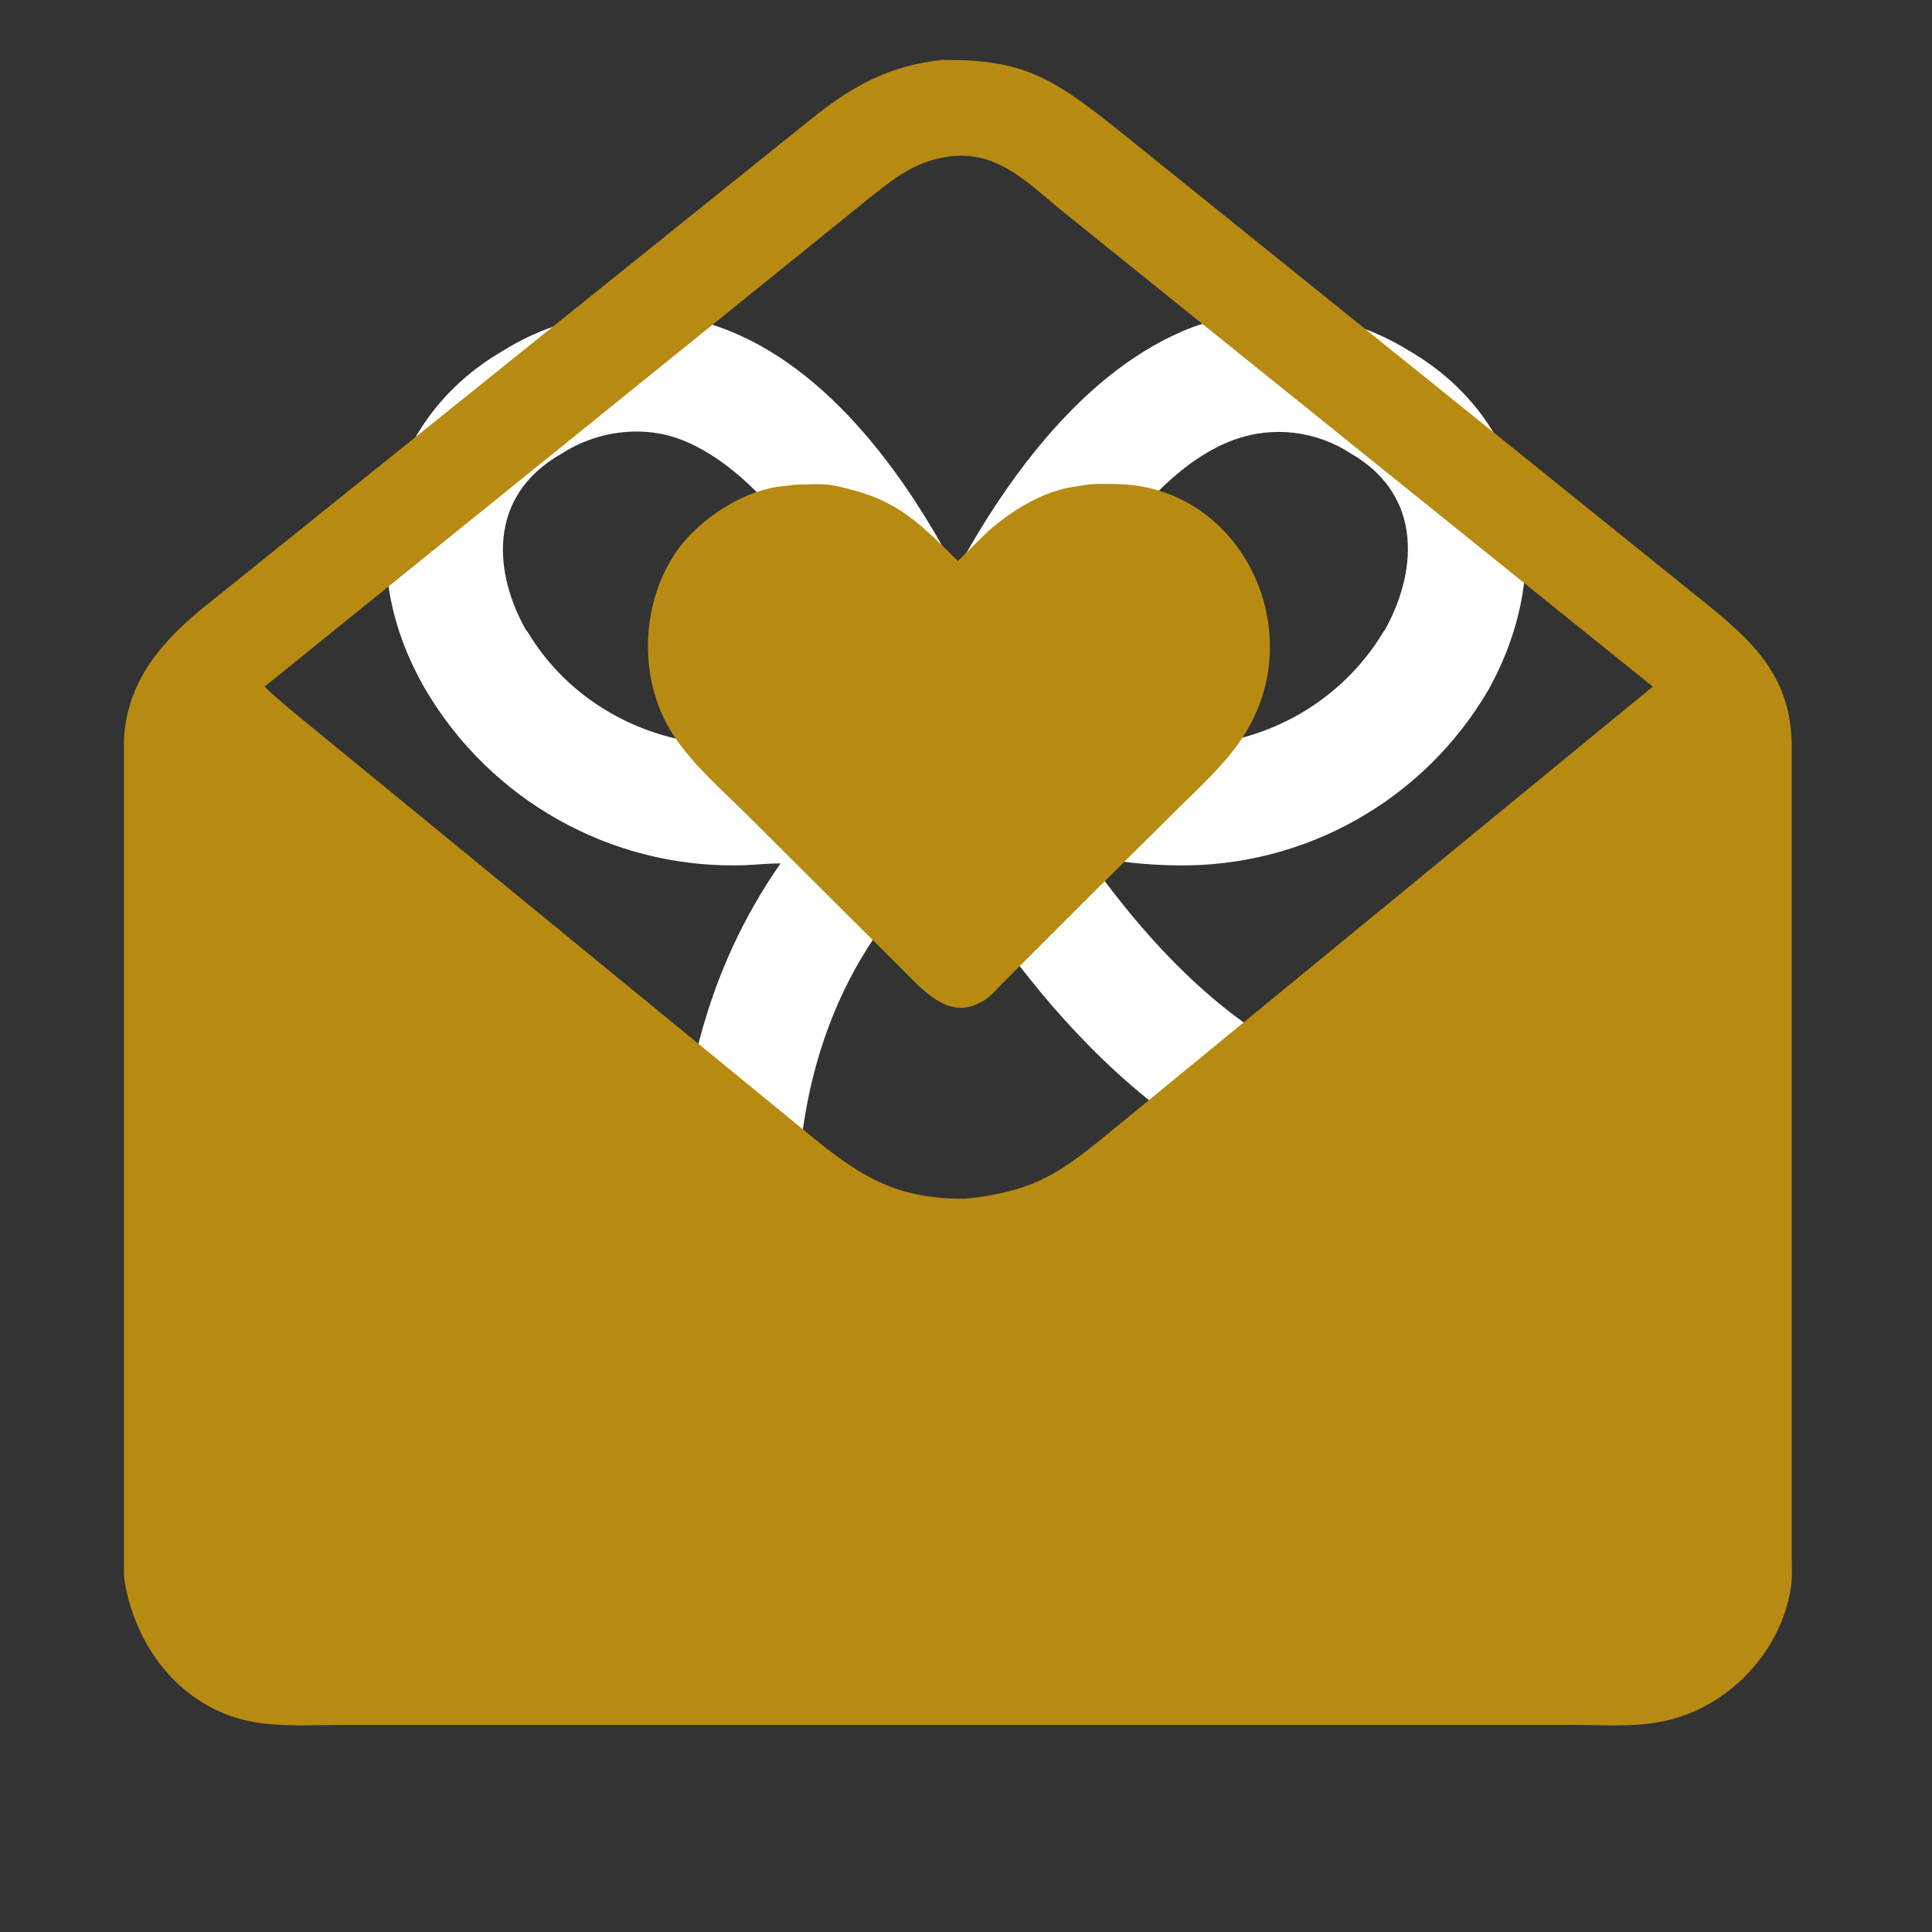
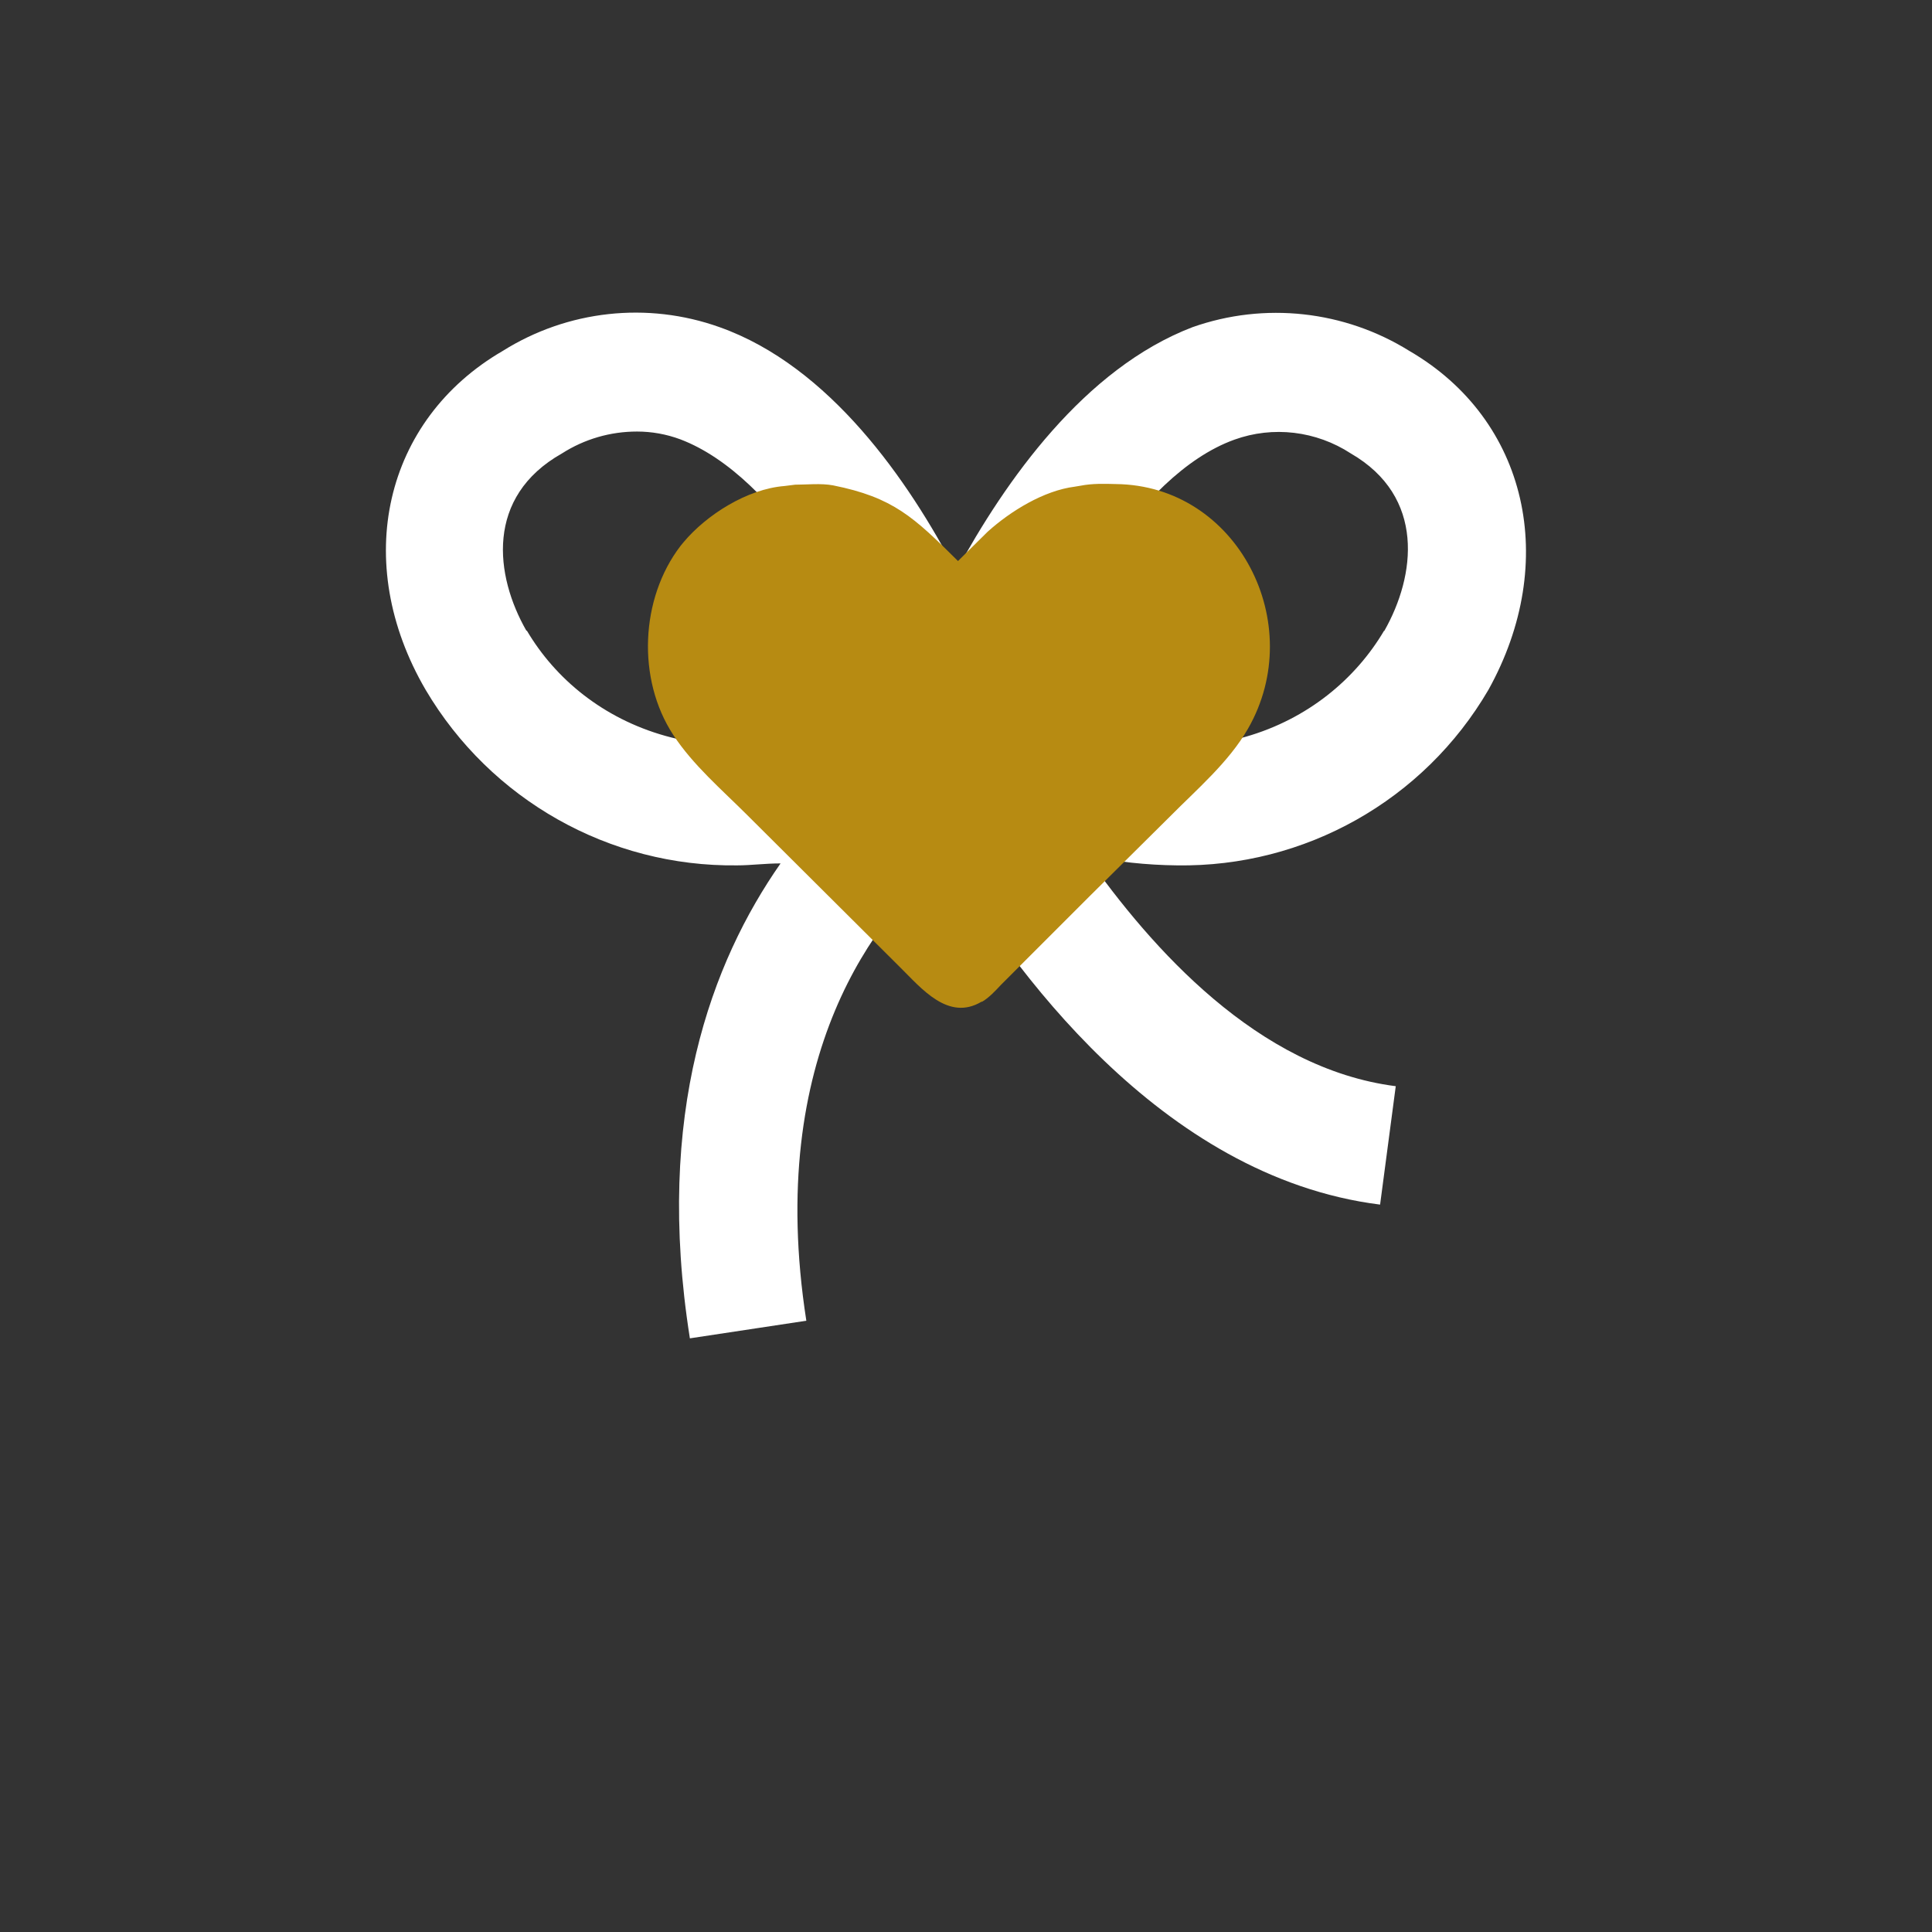
<svg xmlns="http://www.w3.org/2000/svg" id="Gruppe_136" data-name="Gruppe 136" viewBox="0 0 59.23 59.23">
  <rect x="0" y="0" width="59.23" height="59.23" fill="#333333" stroke="none" />
  <defs>
    <style>
      .cls-1 {
        fill: none;
      }

      .cls-2 {
        fill: #fff;
      }

      .cls-3 {
        fill: #b78b12;
      }

      .cls-4 {
        clip-path: url(#clippath);
      }
    </style>
    <clipPath id="clippath">
-       <rect class="cls-1" x="3.8" y="1.83" width="51.14" height="51.08" />
-     </clipPath>
+       </clipPath>
  </defs>
  <g id="Gruppe_135" data-name="Gruppe 135">
-     <path id="Pfad_277" data-name="Pfad 277" class="cls-1" d="M20.79,13.42c-.42-.17-.87-.26-1.33-.24-.81.04-1.6.27-2.3.67-2.3,1.33-2.05,3.75-1.09,5.44,1.75,2.96,5.86,4.89,11.06,2.42-.9-2.54-3.32-7.13-6.34-8.28h0Z" />
-     <path id="Pfad_278" data-name="Pfad 278" class="cls-1" d="M41.4,13.9c-1.04-.72-2.38-.88-3.57-.42-3.02,1.15-5.44,5.74-6.47,8.28,5.2,2.48,9.37.6,11.06-2.42.97-1.69,1.27-4.11-1.03-5.44h0Z" />
    <path id="Pfad_279" data-name="Pfad 279" class="cls-2" d="M43.21,10.76c-1.99-1.24-4.44-1.51-6.65-.73-3.32,1.27-5.74,4.71-7.25,7.49-1.45-2.78-3.87-6.29-7.25-7.49-2.21-.79-4.66-.52-6.65.73-3.63,2.11-4.65,6.47-2.36,10.39,1.99,3.37,5.63,5.43,9.55,5.38.42,0,.85-.06,1.33-.06-2.11,3.02-3.87,7.67-2.78,14.56l3.57-.54c-1.27-8.16,2.18-12.45,4.29-14.2,1.93,3.26,6.53,9.79,13.3,10.64l.48-3.63c-4.23-.54-7.49-4.23-9.49-7.07.92.19,1.85.29,2.78.3,3.92.06,7.57-1.99,9.55-5.38,2.18-3.92,1.21-8.28-2.42-10.39ZM16.14,19.34c-.97-1.69-1.27-4.11,1.09-5.44.69-.44,1.48-.67,2.3-.67.45,0,.9.08,1.33.24,3.02,1.15,5.44,5.74,6.47,8.28-5.32,2.42-9.43.55-11.18-2.42h0ZM42.43,19.34c-1.75,2.96-5.86,4.89-11.06,2.42,1.03-2.54,3.45-7.19,6.47-8.28,1.19-.43,2.51-.27,3.57.42,2.3,1.33,1.99,3.75,1.03,5.44h0Z" />
  </g>
  <g>
    <g class="cls-4">
      <path class="cls-3" d="M28.94,1.84c2.37-.02,3.28.52,5.16,2l17.59,14.17c1.65,1.34,3.22,2.42,3.24,4.83v24.91c0,.29.02.6-.02.88-.29,2.01-1.93,3.73-3.92,4.14-.92.19-1.89.11-2.83.11h-18.39s-19.15,0-19.15,0c-.85,0-1.74.06-2.59-.05-2.21-.27-3.74-2.04-4.17-4.14l-.04-.21c-.06-.51-.02-1.06-.02-1.58v-23.13c0-.47-.03-.98.03-1.44.22-1.75,1.39-2.91,2.7-3.94L24.78,3.72c1.31-1.06,2.43-1.71,4.16-1.89h0ZM29.17,4.79c-1.03.12-1.65.59-2.43,1.21l-18.63,15.05c.36.35.75.67,1.14.99l15.74,12.89c1.48,1.2,2.57,1.83,4.59,1.82,2.36-.23,3.13-.97,4.86-2.38l16.23-13.32-18.13-14.6c-1-.82-1.94-1.82-3.37-1.66h0ZM29.17,4.79" />
    </g>
    <path class="cls-3" d="M24.34,14.86c.38,0,.83-.05,1.2.02,1.85.37,2.48.98,3.83,2.32l.91-.9c.7-.63,1.72-1.26,2.67-1.38l.18-.03c.36-.07.72-.06,1.08-.05,3.73.04,5.9,4.28,4.05,7.5-.59,1.03-1.58,1.87-2.41,2.71l-2.45,2.43-2.71,2.71c-.17.18-.36.39-.58.52h-.02c-1.02.61-1.85-.42-2.49-1.05l-4.69-4.67c-.78-.78-1.67-1.54-2.27-2.46-1.12-1.71-1.01-4.18.22-5.79l.09-.11c.71-.85,1.96-1.64,3.1-1.73l.32-.04ZM24.34,14.86" />
  </g>
</svg>